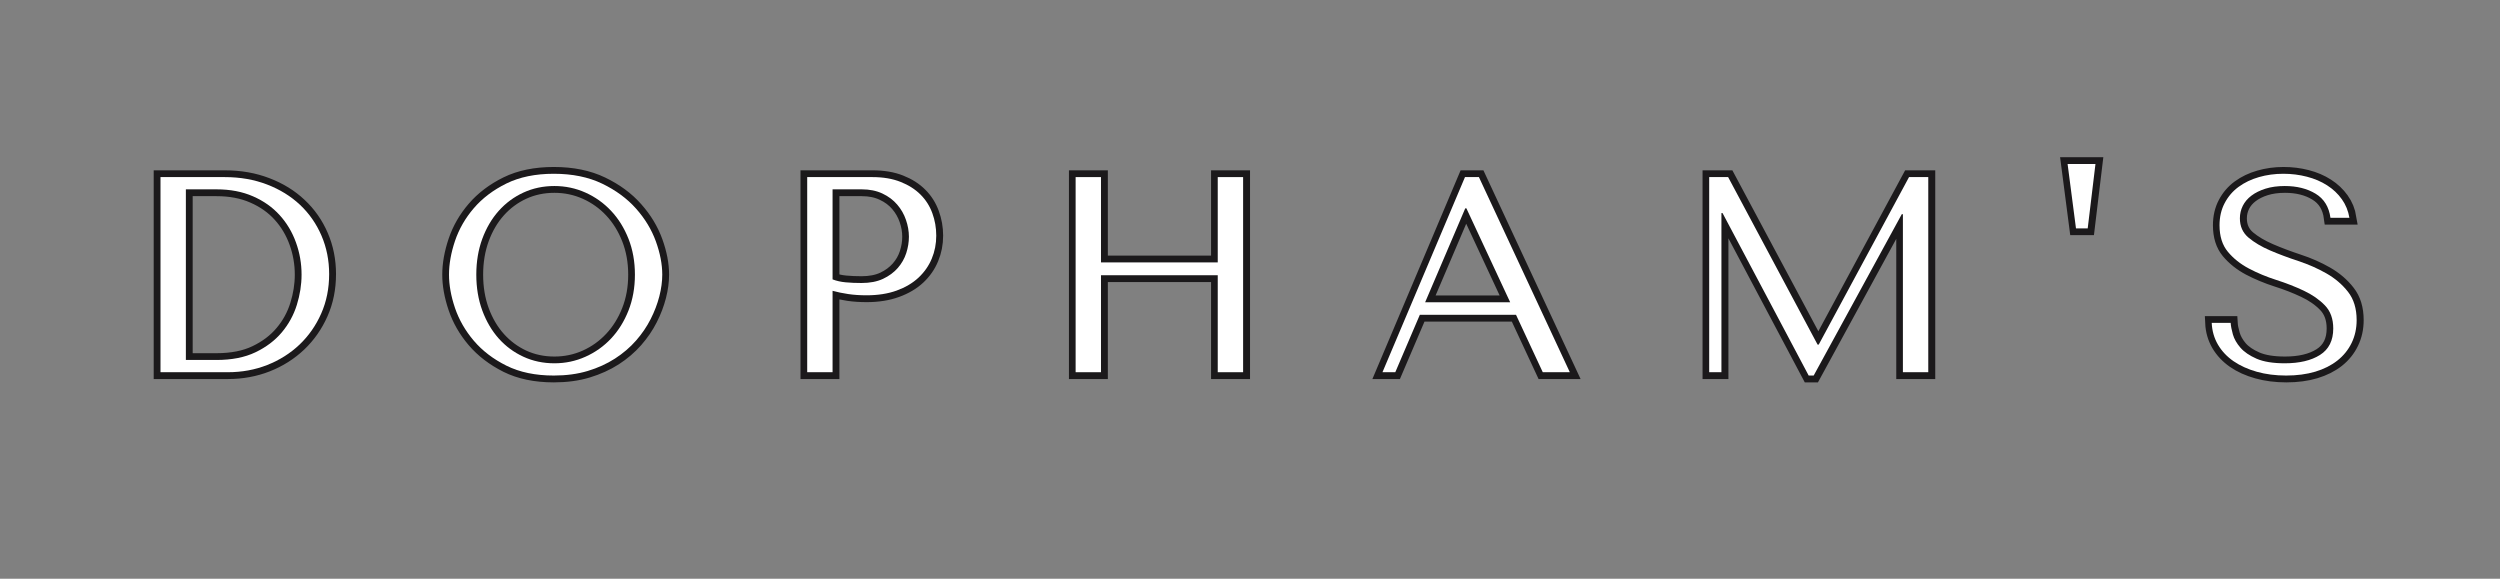
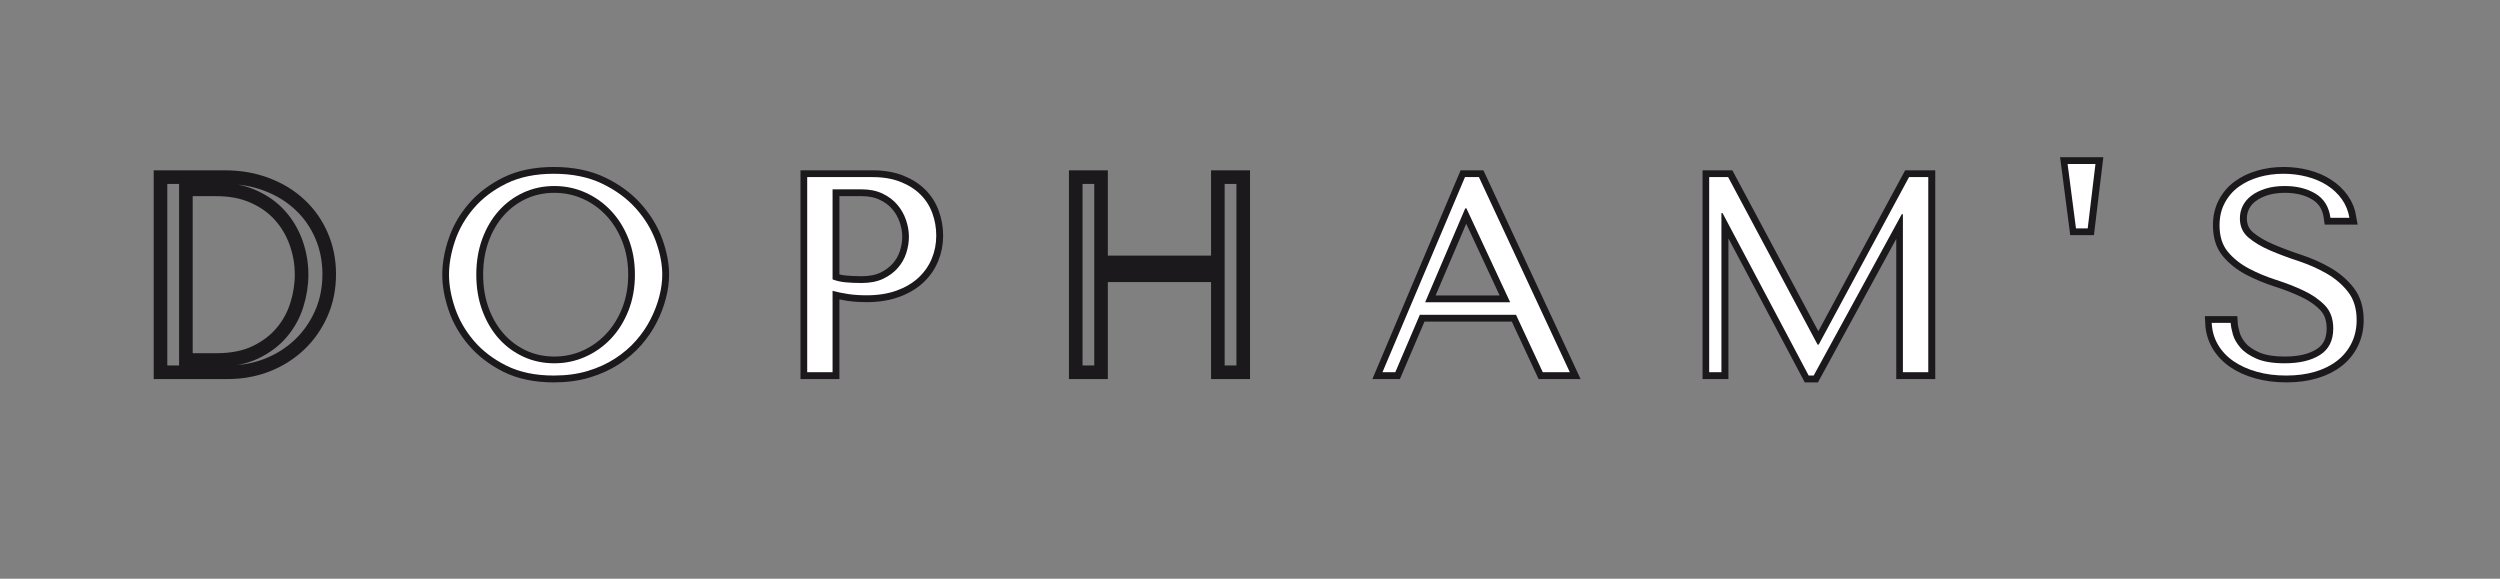
<svg xmlns="http://www.w3.org/2000/svg" xmlns:ns1="http://sodipodi.sourceforge.net/DTD/sodipodi-0.dtd" xmlns:ns2="http://www.inkscape.org/namespaces/inkscape" width="1080" zoomAndPan="magnify" viewBox="0 0 810 187.5" height="250" preserveAspectRatio="xMidYMid meet" version="1.0" id="svg123" ns1:docname="Dophams logo.svg" ns2:version="0.92.4 (5da689c313, 2019-01-14)">
  <rect x="0" y="0" width="810" height="187.5" fill="#808080" stroke="none" />
  <ns1:namedview pagecolor="#ffffff" bordercolor="#666666" borderopacity="1" objecttolerance="10" gridtolerance="10" guidetolerance="10" ns2:pageopacity="0" ns2:pageshadow="2" ns2:window-width="1920" ns2:window-height="1017" id="namedview125" showgrid="false" ns2:zoom="0.26574074" ns2:cx="71.498258" ns2:cy="125" ns2:window-x="1912" ns2:window-y="-8" ns2:window-maximized="1" ns2:current-layer="svg123" />
  <defs id="defs7">
    <g id="g2" />
    <clipPath id="6cc9033ed0">
-       <path d="M 1.078 0 L 808.922 0 L 808.922 187 L 1.078 187 Z M 1.078 0 " clip-rule="nonzero" id="path4" />
+       <path d="M 1.078 0 L 808.922 0 L 1.078 187 Z M 1.078 0 " clip-rule="nonzero" id="path4" />
    </clipPath>
  </defs>
  <path stroke-linecap="butt" transform="matrix(2.71, 0, 0, 2.71, 40.226, 31.177)" fill="none" stroke-linejoin="miter" d="M 4.345 33 L 4.345 9.671 L 12.018 9.671 C 13.862 9.671 15.549 9.966 17.08 10.558 C 18.615 11.143 19.93 11.954 21.025 12.991 C 22.127 14.022 22.985 15.247 23.597 16.668 C 24.21 18.09 24.517 19.622 24.517 21.266 C 24.517 22.981 24.2 24.554 23.564 25.985 C 22.93 27.418 22.062 28.658 20.961 29.705 C 19.865 30.745 18.582 31.557 17.112 32.138 C 15.647 32.713 14.083 33 12.416 33 Z M 7.38 31.535 L 11.05 31.535 C 12.872 31.535 14.422 31.228 15.696 30.616 C 16.976 30.003 18.026 29.209 18.846 28.231 C 19.67 27.255 20.269 26.163 20.643 24.952 C 21.023 23.742 21.213 22.536 21.213 21.332 C 21.213 20.003 20.991 18.723 20.545 17.49 C 20.101 16.253 19.45 15.163 18.594 14.219 C 17.742 13.275 16.681 12.527 15.411 11.973 C 14.148 11.415 12.693 11.136 11.05 11.136 L 7.38 11.136 Z M 38.845 21.332 C 38.845 22.579 39.083 23.908 39.561 25.318 C 40.038 26.729 40.787 28.034 41.807 29.233 C 42.832 30.431 44.131 31.427 45.704 32.219 C 47.282 33.006 49.174 33.399 51.376 33.399 C 52.863 33.399 54.21 33.218 55.42 32.853 C 56.635 32.485 57.725 31.991 58.691 31.372 C 59.657 30.748 60.494 30.033 61.205 29.224 C 61.916 28.41 62.5 27.554 62.955 26.653 C 63.411 25.753 63.755 24.846 63.989 23.935 C 64.222 23.024 64.339 22.156 64.339 21.332 C 64.339 20.089 64.084 18.763 63.574 17.352 C 63.063 15.942 62.275 14.637 61.205 13.438 C 60.143 12.234 58.792 11.238 57.153 10.452 C 55.521 9.665 53.595 9.272 51.376 9.272 C 49.174 9.272 47.282 9.659 45.704 10.435 C 44.131 11.211 42.832 12.195 41.807 13.389 C 40.787 14.578 40.038 15.883 39.561 17.303 C 39.083 18.724 38.845 20.068 38.845 21.332 Z M 42.107 21.332 C 42.107 19.779 42.346 18.354 42.823 17.05 C 43.301 15.749 43.958 14.631 44.793 13.699 C 45.629 12.766 46.611 12.038 47.738 11.518 C 48.872 10.997 50.106 10.736 51.441 10.736 C 52.753 10.736 53.993 10.997 55.159 11.518 C 56.325 12.038 57.346 12.766 58.22 13.699 C 59.097 14.631 59.792 15.749 60.303 17.05 C 60.817 18.354 61.075 19.779 61.075 21.332 C 61.075 22.889 60.817 24.317 60.303 25.619 C 59.792 26.917 59.097 28.031 58.22 28.964 C 57.346 29.898 56.325 30.627 55.159 31.153 C 53.993 31.674 52.753 31.935 51.441 31.935 C 50.106 31.935 48.872 31.674 47.738 31.153 C 46.611 30.627 45.629 29.898 44.793 28.964 C 43.958 28.031 43.301 26.917 42.823 25.619 C 42.346 24.317 42.107 22.889 42.107 21.332 Z M 84.701 23.268 C 85.281 23.425 85.905 23.555 86.572 23.659 C 87.24 23.757 87.972 23.806 88.769 23.806 C 90.126 23.806 91.324 23.615 92.366 23.235 C 93.413 22.856 94.286 22.341 94.985 21.689 C 95.686 21.033 96.212 20.277 96.564 19.419 C 96.923 18.563 97.102 17.646 97.102 16.668 C 97.102 15.736 96.945 14.843 96.63 13.991 C 96.32 13.135 95.849 12.388 95.213 11.754 C 94.585 11.12 93.792 10.615 92.837 10.24 C 91.883 9.86 90.76 9.671 89.469 9.671 L 81.674 9.671 L 81.674 33 L 84.701 33 Z M 84.701 11.136 L 88.2 11.136 C 89.133 11.136 89.954 11.303 90.665 11.64 C 91.381 11.97 91.973 12.41 92.44 12.958 C 92.905 13.501 93.256 14.111 93.489 14.789 C 93.723 15.462 93.838 16.132 93.838 16.798 C 93.838 17.444 93.733 18.096 93.521 18.751 C 93.31 19.409 92.97 20.003 92.504 20.533 C 92.037 21.065 91.449 21.499 90.739 21.836 C 90.028 22.167 89.17 22.332 88.167 22.332 C 87.478 22.332 86.843 22.305 86.262 22.25 C 85.687 22.197 85.167 22.08 84.701 21.901 Z M 116.795 21.404 L 130.76 21.404 L 130.76 33 L 133.794 33 L 133.794 9.671 L 130.76 9.671 L 130.76 19.867 L 116.795 19.867 L 116.795 9.671 L 113.769 9.671 L 113.769 33 L 116.795 33 Z M 166.424 26.132 L 169.623 33 L 172.854 33 L 161.99 9.671 L 160.322 9.671 L 150.46 33 L 151.99 33 L 154.928 26.132 Z M 165.725 24.635 L 155.562 24.635 L 160.355 13.406 L 160.492 13.406 Z M 191.786 9.671 L 189.522 9.671 L 189.522 33 L 190.989 33 L 190.989 13.967 L 191.118 13.967 L 201.42 33.399 L 202.022 33.399 L 212.552 14.105 L 212.681 14.105 L 212.681 33 L 215.717 33 L 215.717 9.671 L 213.414 9.671 L 202.616 29.696 L 202.485 29.696 Z M 234.781 15.798 L 233.381 15.798 L 232.38 8.1 L 235.708 8.1 Z M 249.613 27.101 C 249.656 28.055 249.906 28.923 250.361 29.705 C 250.818 30.48 251.438 31.142 252.225 31.69 C 253.012 32.233 253.939 32.653 255.009 32.951 C 256.077 33.249 257.243 33.399 258.508 33.399 C 259.798 33.399 260.96 33.244 261.99 32.935 C 263.025 32.621 263.911 32.175 264.643 31.6 C 265.375 31.019 265.939 30.32 266.335 29.501 C 266.736 28.677 266.938 27.766 266.938 26.767 C 266.938 25.388 266.593 24.264 265.904 23.39 C 265.221 22.511 264.36 21.776 263.324 21.185 C 262.293 20.594 261.17 20.099 259.955 19.704 C 258.745 19.302 257.622 18.88 256.587 18.434 C 255.557 17.99 254.696 17.48 254.007 16.905 C 253.318 16.324 252.973 15.557 252.973 14.601 C 252.973 14.071 253.09 13.57 253.324 13.105 C 253.557 12.638 253.902 12.234 254.357 11.892 C 254.813 11.545 255.375 11.265 256.041 11.053 C 256.708 10.843 257.477 10.736 258.345 10.736 C 259.788 10.736 261.013 11.043 262.022 11.656 C 263.037 12.264 263.631 13.224 263.804 14.536 L 266.074 14.536 C 265.939 13.712 265.638 12.975 265.172 12.323 C 264.705 11.668 264.117 11.111 263.406 10.656 C 262.695 10.2 261.889 9.855 260.989 9.622 C 260.089 9.388 259.15 9.272 258.173 9.272 C 257.154 9.272 256.182 9.404 255.261 9.671 C 254.339 9.936 253.527 10.324 252.828 10.834 C 252.127 11.345 251.572 11.989 251.16 12.77 C 250.748 13.547 250.541 14.434 250.541 15.431 C 250.541 16.745 250.874 17.803 251.542 18.606 C 252.209 19.403 253.047 20.07 254.056 20.607 C 255.071 21.139 256.166 21.594 257.344 21.975 C 258.521 22.348 259.613 22.775 260.622 23.252 C 261.637 23.729 262.475 24.312 263.138 25.001 C 263.804 25.69 264.138 26.612 264.138 27.768 C 264.138 29.21 263.609 30.265 262.551 30.933 C 261.499 31.6 260.096 31.935 258.345 31.935 C 256.945 31.935 255.822 31.753 254.976 31.388 C 254.129 31.019 253.484 30.581 253.038 30.071 C 252.6 29.555 252.302 29.027 252.144 28.484 C 251.986 27.941 251.896 27.48 251.875 27.101 Z M 249.613 27.101 " stroke="#1b191b" stroke-width="1.625" stroke-opacity="1" stroke-miterlimit="4" id="path15" />
  <g fill="#ffffff" fill-opacity="1" id="g23">
    <g transform="translate(40.269, 120.598)" id="g21">
      <g id="g19">
-         <path d="M 11.734 0 L 11.734 -63.219 L 32.516 -63.219 C 37.516 -63.219 42.086 -62.422 46.234 -60.828 C 50.391 -59.234 53.957 -57.035 56.938 -54.234 C 59.914 -51.43 62.234 -48.102 63.891 -44.25 C 65.547 -40.395 66.375 -36.242 66.375 -31.797 C 66.375 -27.148 65.516 -22.883 63.797 -19 C 62.086 -15.125 59.742 -11.77 56.766 -8.938 C 53.785 -6.113 50.305 -3.914 46.328 -2.344 C 42.359 -0.781 38.113 0 33.594 0 Z M 19.953 -3.969 L 29.891 -3.969 C 34.828 -3.969 39.023 -4.797 42.484 -6.453 C 45.953 -8.109 48.801 -10.258 51.031 -12.906 C 53.258 -15.562 54.883 -18.531 55.906 -21.812 C 56.926 -25.094 57.438 -28.359 57.438 -31.609 C 57.438 -35.223 56.832 -38.695 55.625 -42.031 C 54.426 -45.375 52.664 -48.328 50.344 -50.891 C 48.031 -53.453 45.156 -55.484 41.719 -56.984 C 38.289 -58.492 34.348 -59.25 29.891 -59.25 L 19.953 -59.25 Z M 19.953 -3.969 " id="path17" />
-       </g>
+         </g>
    </g>
  </g>
  <g fill="#ffffff" fill-opacity="1" id="g29">
    <g transform="translate(109.355, 120.598)" id="g27">
      <g id="g25" />
    </g>
  </g>
  <g fill="#ffffff" fill-opacity="1" id="g37">
    <g transform="translate(140.964, 120.598)" id="g35">
      <g id="g33">
        <path d="M 4.516 -31.609 C 4.516 -28.234 5.16 -24.633 6.453 -20.812 C 7.754 -16.988 9.785 -13.453 12.547 -10.203 C 15.316 -6.953 18.836 -4.258 23.109 -2.125 C 27.391 0.008 32.508 1.078 38.469 1.078 C 42.508 1.078 46.172 0.582 49.453 -0.406 C 52.734 -1.395 55.68 -2.734 58.297 -4.422 C 60.91 -6.109 63.18 -8.051 65.109 -10.25 C 67.035 -12.445 68.613 -14.766 69.844 -17.203 C 71.082 -19.641 72.02 -22.094 72.656 -24.562 C 73.289 -27.031 73.609 -29.379 73.609 -31.609 C 73.609 -34.984 72.914 -38.582 71.531 -42.406 C 70.145 -46.227 68.004 -49.766 65.109 -53.016 C 62.223 -56.266 58.566 -58.957 54.141 -61.094 C 49.711 -63.227 44.488 -64.297 38.469 -64.297 C 32.508 -64.297 27.391 -63.242 23.109 -61.141 C 18.836 -59.035 15.316 -56.367 12.547 -53.141 C 9.785 -49.922 7.754 -46.383 6.453 -42.531 C 5.16 -38.676 4.516 -35.035 4.516 -31.609 Z M 13.359 -31.609 C 13.359 -35.828 14.004 -39.695 15.297 -43.219 C 16.598 -46.738 18.375 -49.758 20.625 -52.281 C 22.883 -54.812 25.551 -56.785 28.625 -58.203 C 31.695 -59.617 35.039 -60.328 38.656 -60.328 C 42.207 -60.328 45.562 -59.617 48.719 -58.203 C 51.883 -56.785 54.656 -54.812 57.031 -52.281 C 59.406 -49.758 61.285 -46.738 62.672 -43.219 C 64.055 -39.695 64.75 -35.828 64.75 -31.609 C 64.75 -27.391 64.055 -23.52 62.672 -20 C 61.285 -16.477 59.406 -13.453 57.031 -10.922 C 54.656 -8.398 51.883 -6.43 48.719 -5.016 C 45.562 -3.598 42.207 -2.891 38.656 -2.891 C 35.039 -2.891 31.695 -3.598 28.625 -5.016 C 25.551 -6.43 22.883 -8.398 20.625 -10.922 C 18.375 -13.453 16.598 -16.477 15.297 -20 C 14.004 -23.52 13.359 -27.391 13.359 -31.609 Z M 13.359 -31.609 " id="path31" />
      </g>
    </g>
  </g>
  <g fill="#ffffff" fill-opacity="1" id="g43">
    <g transform="translate(219.081, 120.598)" id="g41">
      <g id="g39" />
    </g>
  </g>
  <g fill="#ffffff" fill-opacity="1" id="g51">
    <g transform="translate(250.69, 120.598)" id="g49">
      <g id="g47">
        <path d="M 19.062 -26.375 C 20.625 -25.945 22.305 -25.598 24.109 -25.328 C 25.922 -25.055 27.91 -24.922 30.078 -24.922 C 33.742 -24.922 36.992 -25.43 39.828 -26.453 C 42.66 -27.484 45.023 -28.883 46.922 -30.656 C 48.816 -32.438 50.242 -34.484 51.203 -36.797 C 52.172 -39.117 52.656 -41.602 52.656 -44.25 C 52.656 -46.781 52.234 -49.203 51.391 -51.516 C 50.547 -53.836 49.266 -55.852 47.547 -57.562 C 45.828 -59.281 43.672 -60.648 41.078 -61.672 C 38.492 -62.703 35.457 -63.219 31.969 -63.219 L 10.844 -63.219 L 10.844 0 L 19.062 0 Z M 19.062 -59.25 L 28.531 -59.25 C 31.062 -59.25 33.289 -58.797 35.219 -57.891 C 37.145 -56.984 38.738 -55.789 40 -54.312 C 41.27 -52.844 42.219 -51.188 42.844 -49.344 C 43.477 -47.508 43.797 -45.691 43.797 -43.891 C 43.797 -42.141 43.508 -40.375 42.938 -38.594 C 42.363 -36.82 41.445 -35.211 40.188 -33.766 C 38.926 -32.328 37.332 -31.156 35.406 -30.25 C 33.477 -29.352 31.16 -28.906 28.453 -28.906 C 26.586 -28.906 24.867 -28.977 23.297 -29.125 C 21.734 -29.27 20.32 -29.586 19.062 -30.078 Z M 19.062 -59.25 " id="path45" />
      </g>
    </g>
  </g>
  <g fill="#ffffff" fill-opacity="1" id="g57">
    <g transform="translate(306.049, 120.598)" id="g55">
      <g id="g53" />
    </g>
  </g>
  <g fill="#ffffff" fill-opacity="1" id="g65">
    <g transform="translate(337.658, 120.598)" id="g63">
      <g id="g61">
-         <path d="M 19.062 -31.422 L 56.891 -31.422 L 56.891 0 L 65.109 0 L 65.109 -63.219 L 56.891 -63.219 L 56.891 -35.578 L 19.062 -35.578 L 19.062 -63.219 L 10.844 -63.219 L 10.844 0 L 19.062 0 Z M 19.062 -31.422 " id="path59" />
-       </g>
+         </g>
    </g>
  </g>
  <g fill="#ffffff" fill-opacity="1" id="g71">
    <g transform="translate(413.608, 120.598)" id="g69">
      <g id="g67" />
    </g>
  </g>
  <g fill="#ffffff" fill-opacity="1" id="g79">
    <g transform="translate(445.216, 120.598)" id="g77">
      <g id="g75">
        <path d="M 45.969 -18.609 L 54.641 0 L 63.406 0 L 33.953 -63.219 L 29.438 -63.219 L 2.703 0 L 6.859 0 L 14.812 -18.609 Z M 44.078 -22.672 L 16.531 -22.672 L 29.531 -53.109 L 29.891 -53.109 Z M 44.078 -22.672 " id="path73" />
      </g>
    </g>
  </g>
  <g fill="#ffffff" fill-opacity="1" id="g85">
    <g transform="translate(511.323, 120.598)" id="g83">
      <g id="g81" />
    </g>
  </g>
  <g fill="#ffffff" fill-opacity="1" id="g93">
    <g transform="translate(542.931, 120.598)" id="g91">
      <g id="g89">
        <path d="M 16.984 -63.219 L 10.844 -63.219 L 10.844 0 L 14.812 0 L 14.812 -51.562 L 15.172 -51.562 L 43.078 1.078 L 44.703 1.078 L 73.25 -51.203 L 73.609 -51.203 L 73.609 0 L 81.828 0 L 81.828 -63.219 L 75.594 -63.219 L 46.328 -8.938 L 45.969 -8.938 Z M 16.984 -63.219 " id="path87" />
      </g>
    </g>
  </g>
  <g fill="#ffffff" fill-opacity="1" id="g99">
    <g transform="translate(635.588, 120.598)" id="g97">
      <g id="g95" />
    </g>
  </g>
  <g fill="#ffffff" fill-opacity="1" id="g107">
    <g transform="translate(667.197, 120.598)" id="g105">
      <g id="g103">
        <path d="M 9.219 -46.594 L 5.422 -46.594 L 2.703 -67.469 L 11.734 -67.469 Z M 9.219 -46.594 " id="path101" />
      </g>
    </g>
  </g>
  <g fill="#ffffff" fill-opacity="1" id="g113">
    <g transform="translate(681.646, 120.598)" id="g111">
      <g id="g109" />
    </g>
  </g>
  <g fill="#ffffff" fill-opacity="1" id="g121">
    <g transform="translate(713.254, 120.598)" id="g119">
      <g id="g117">
        <path d="M 3.344 -15.984 C 3.457 -13.398 4.129 -11.051 5.359 -8.938 C 6.598 -6.832 8.285 -5.039 10.422 -3.562 C 12.566 -2.094 15.082 -0.953 17.969 -0.141 C 20.863 0.672 24.023 1.078 27.453 1.078 C 30.941 1.078 34.086 0.66 36.891 -0.172 C 39.691 -1.016 42.082 -2.219 44.062 -3.781 C 46.051 -5.352 47.586 -7.254 48.672 -9.484 C 49.754 -11.711 50.297 -14.18 50.297 -16.891 C 50.297 -20.617 49.363 -23.672 47.5 -26.047 C 45.633 -28.43 43.301 -30.422 40.5 -32.016 C 37.707 -33.609 34.672 -34.945 31.391 -36.031 C 28.109 -37.113 25.066 -38.254 22.266 -39.453 C 19.461 -40.66 17.129 -42.047 15.266 -43.609 C 13.398 -45.18 12.469 -47.266 12.469 -49.859 C 12.469 -51.297 12.781 -52.645 13.406 -53.906 C 14.039 -55.176 14.973 -56.273 16.203 -57.203 C 17.441 -58.141 18.961 -58.895 20.766 -59.469 C 22.578 -60.039 24.656 -60.328 27 -60.328 C 30.914 -60.328 34.242 -59.5 36.984 -57.844 C 39.723 -56.188 41.332 -53.582 41.812 -50.031 L 47.953 -50.031 C 47.586 -52.258 46.773 -54.258 45.516 -56.031 C 44.254 -57.812 42.66 -59.316 40.734 -60.547 C 38.805 -61.785 36.625 -62.719 34.188 -63.344 C 31.75 -63.977 29.203 -64.297 26.547 -64.297 C 23.773 -64.297 21.141 -63.938 18.641 -63.219 C 16.148 -62.5 13.957 -61.445 12.062 -60.062 C 10.164 -58.676 8.66 -56.926 7.547 -54.812 C 6.43 -52.707 5.875 -50.301 5.875 -47.594 C 5.875 -44.039 6.773 -41.18 8.578 -39.016 C 10.379 -36.848 12.648 -35.039 15.391 -33.594 C 18.129 -32.145 21.094 -30.91 24.281 -29.891 C 27.477 -28.867 30.445 -27.707 33.188 -26.406 C 35.926 -25.113 38.195 -23.535 40 -21.672 C 41.812 -19.805 42.719 -17.305 42.719 -14.172 C 42.719 -10.266 41.285 -7.406 38.422 -5.594 C 35.566 -3.789 31.758 -2.891 27 -2.891 C 23.207 -2.891 20.164 -3.383 17.875 -4.375 C 15.594 -5.375 13.848 -6.566 12.641 -7.953 C 11.441 -9.336 10.629 -10.766 10.203 -12.234 C 9.785 -13.711 9.547 -14.961 9.484 -15.984 Z M 3.344 -15.984 " id="path115" />
      </g>
    </g>
  </g>
</svg>